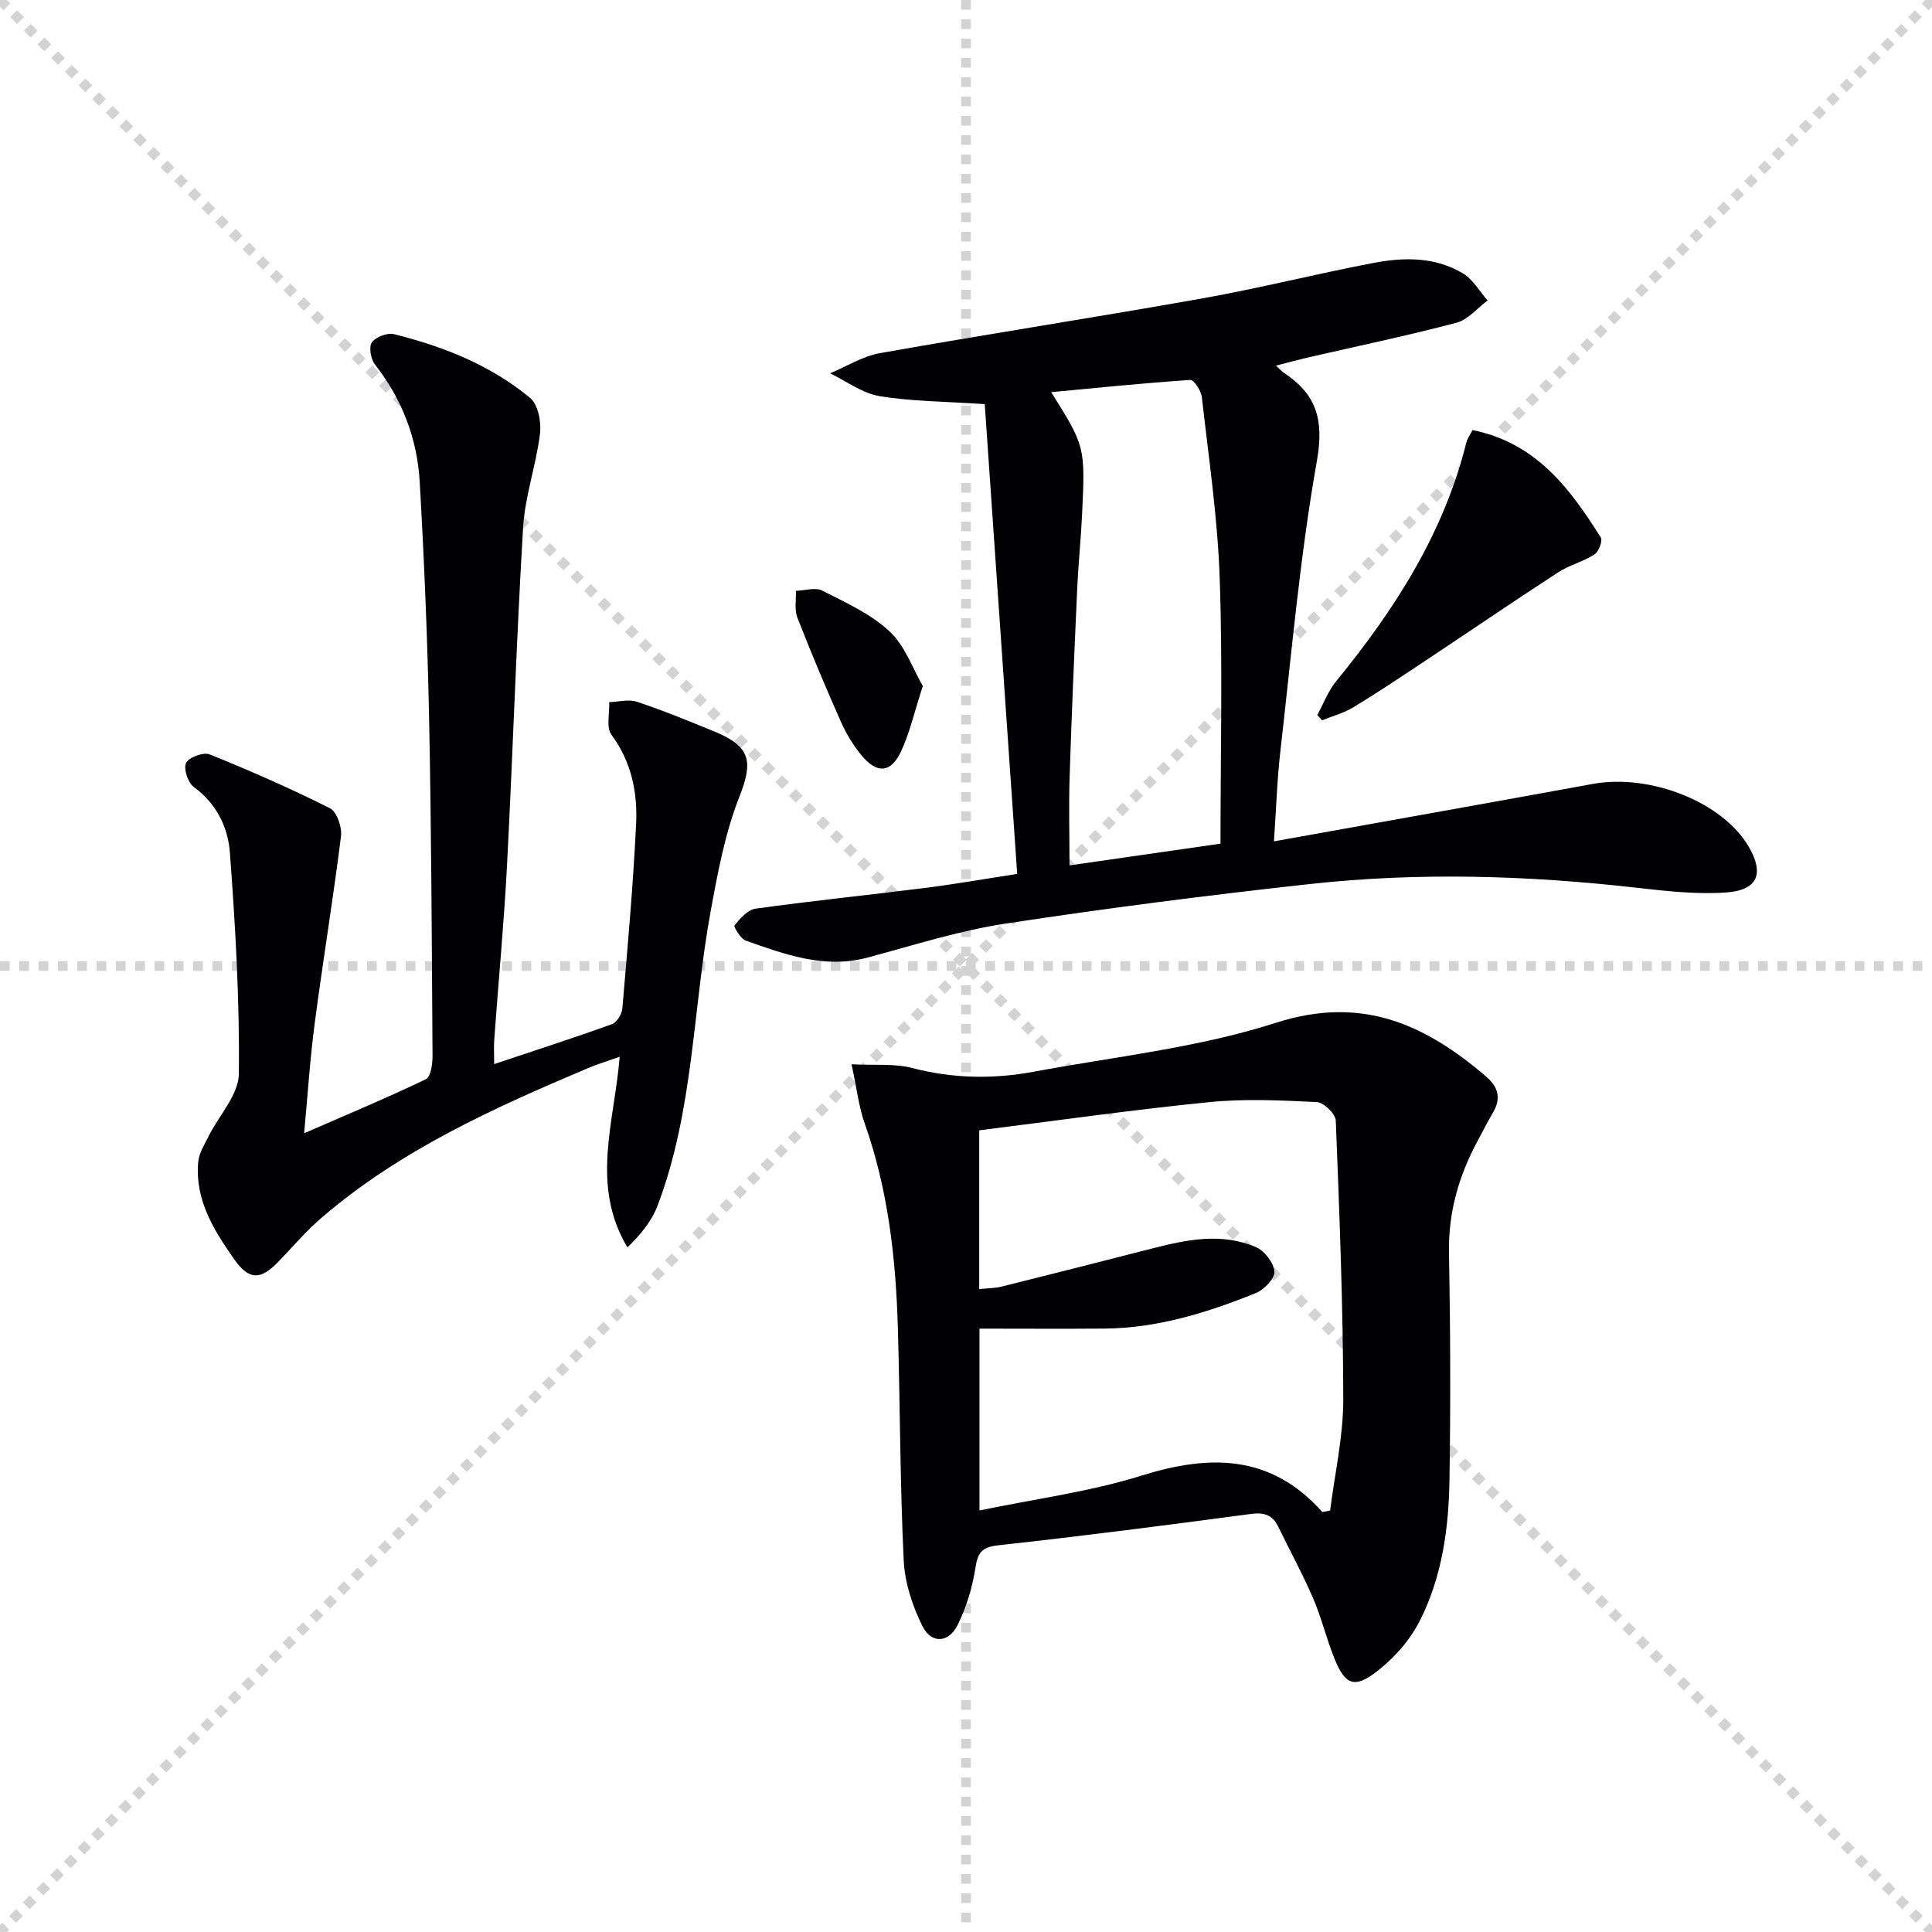
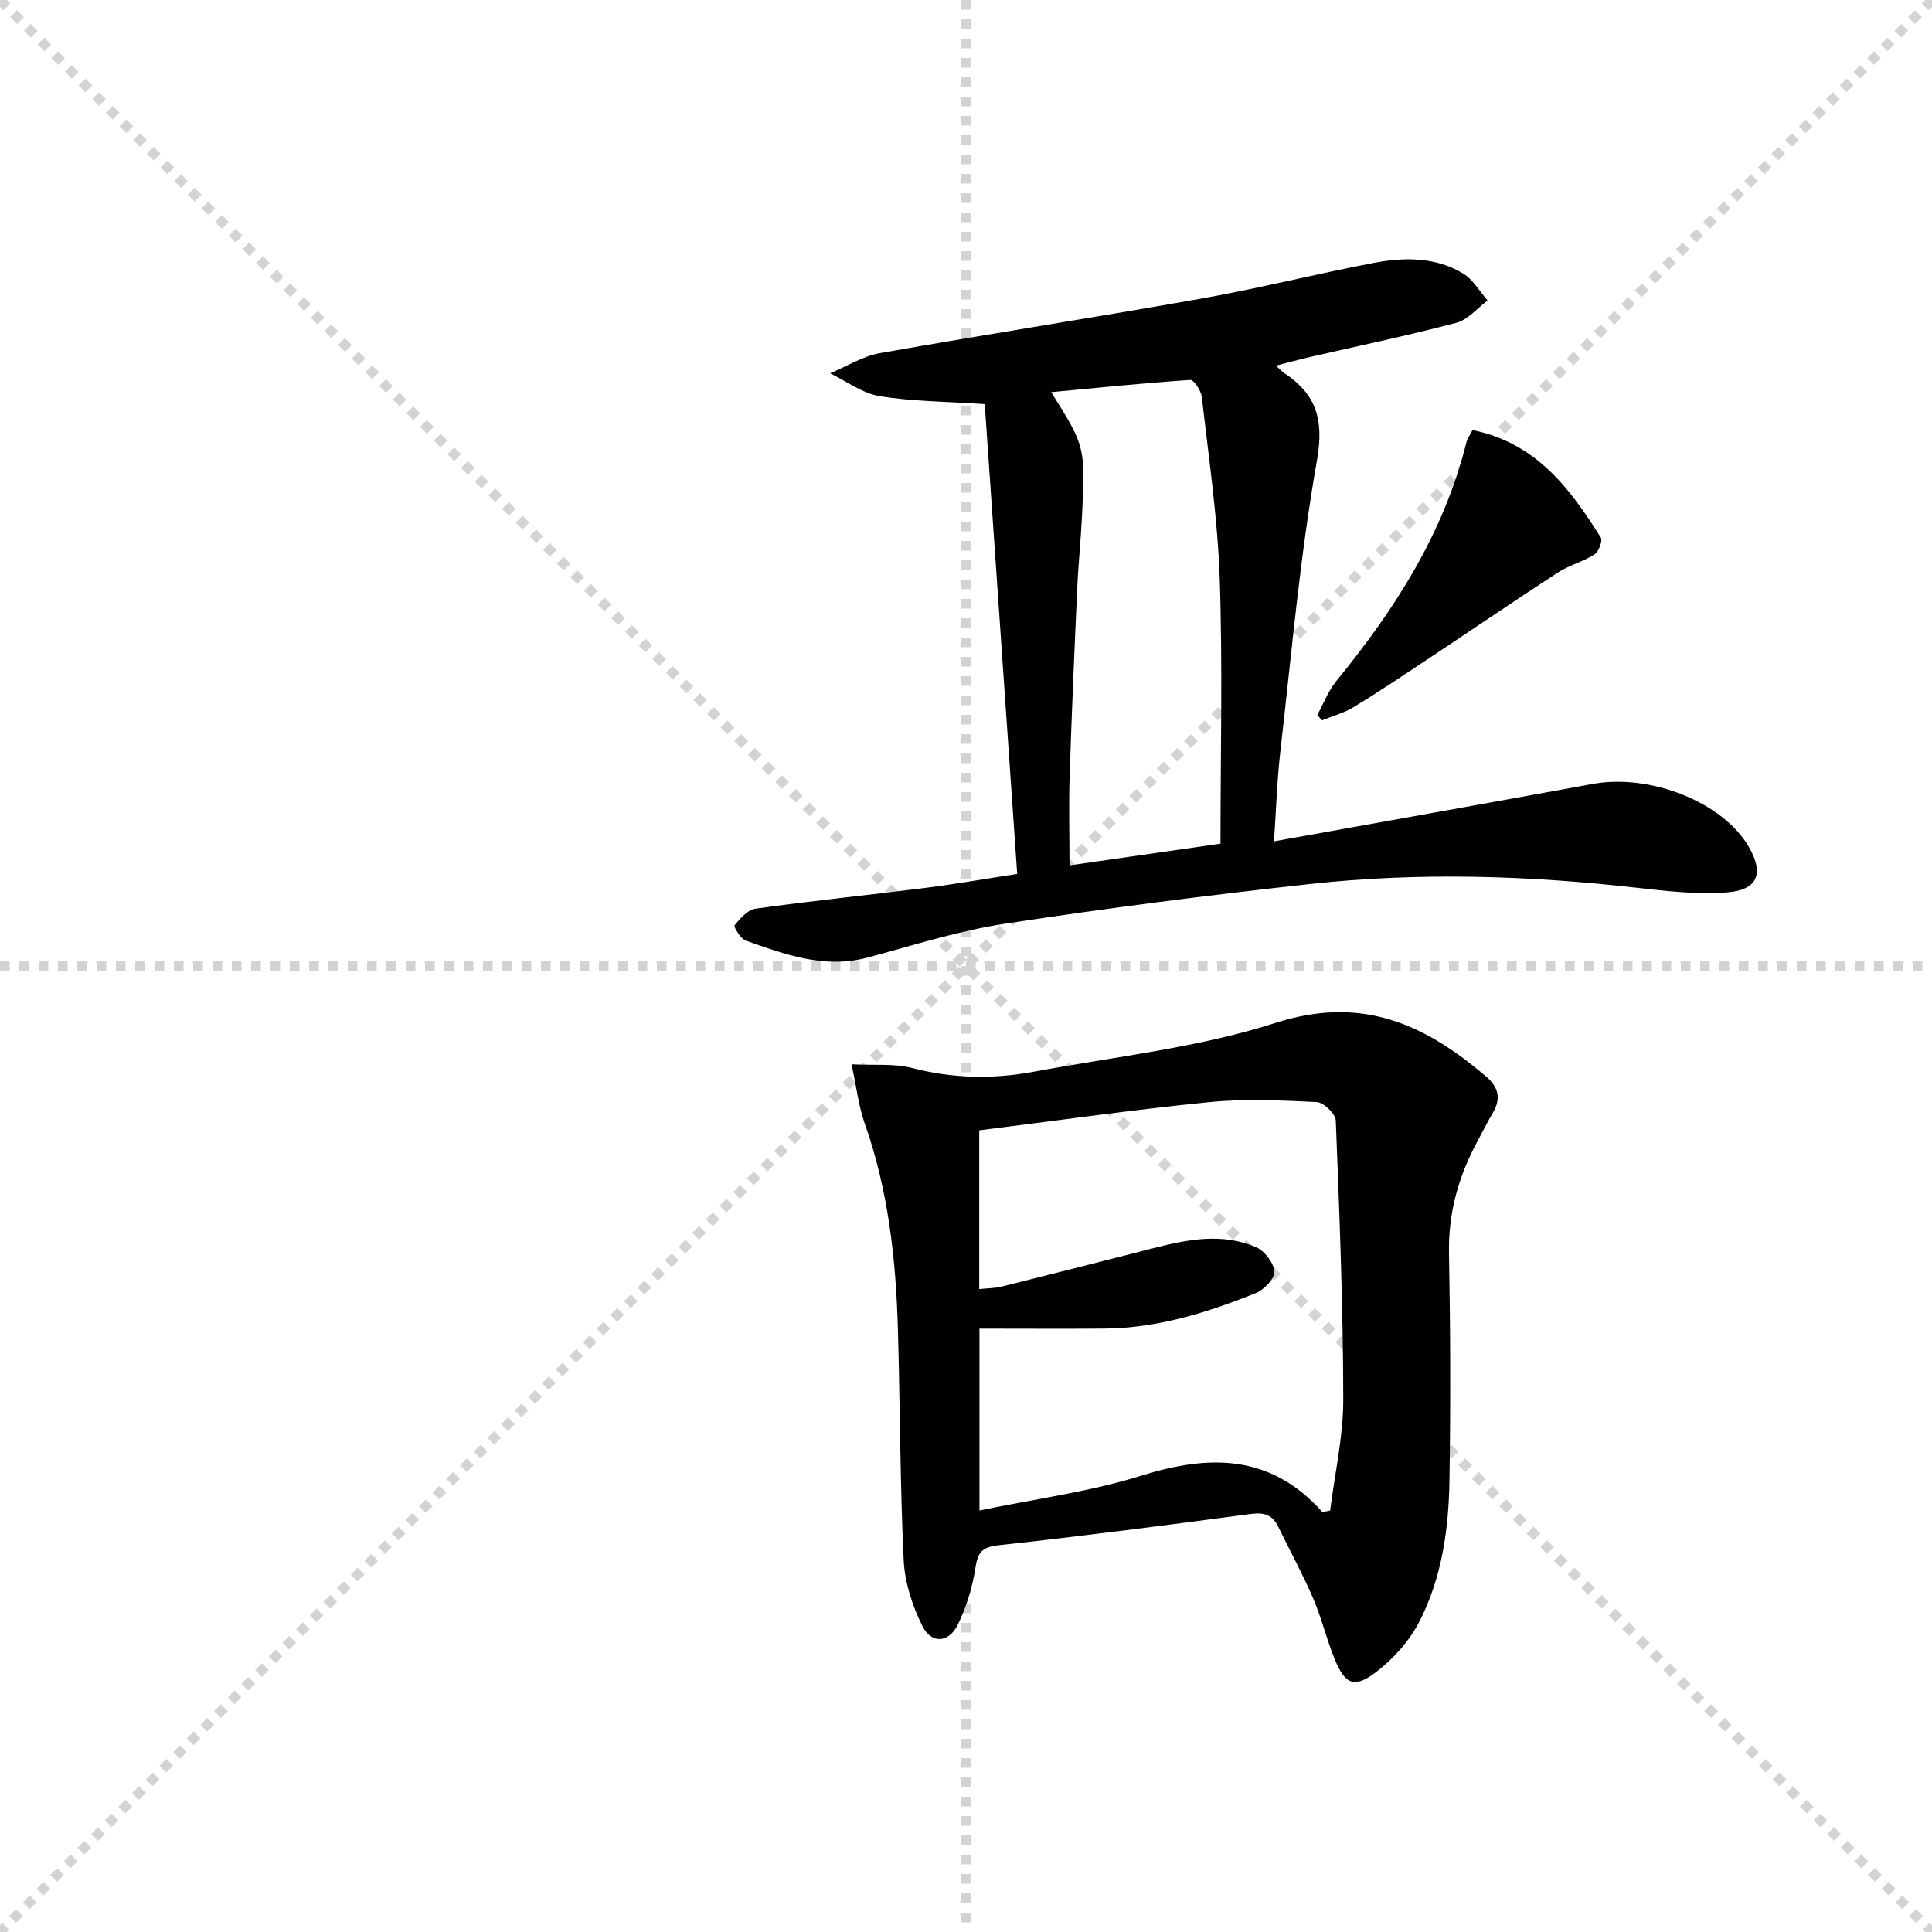
<svg xmlns="http://www.w3.org/2000/svg" enable-background="new 0 0 400 400" viewBox="0 0 400 400">
  <g stroke="lightgray" stroke-dasharray="1,1" stroke-width="1" transform="scale(2, 2)">
    <line x1="0" y1="0" x2="200" y2="200" />
    <line x1="200" y1="0" x2="0" y2="200" />
    <line x1="100" y1="0" x2="100" y2="200" />
    <line x1="0" y1="100" x2="200" y2="100" />
  </g>
  <g fill="#010104">
    <path d="m176.3 220.35c4.85.25 8.87-.19 12.52.76 8.41 2.2 16.78 2.34 25.19.78 16.77-3.12 33.98-4.94 50.11-10.12 17.81-5.73 30.91.27 43.6 11.15 2.51 2.15 3.11 4.53 1.37 7.45-1.1 1.85-2.05 3.8-3.08 5.69-3.96 7.28-6.17 14.9-6.01 23.34.29 15.65.34 31.31.1 46.96-.15 10.16-1.56 20.3-6.27 29.44-2.04 3.96-5.35 7.65-8.91 10.37-4.53 3.46-6.43 2.6-8.59-2.67-1.69-4.13-2.71-8.54-4.48-12.63-2.16-5.02-4.8-9.83-7.19-14.75-1.18-2.43-2.86-3.05-5.64-2.68-17.43 2.33-34.88 4.58-52.36 6.5-3.46.38-4.23 1.56-4.72 4.73-.63 4.02-1.86 8.1-3.66 11.74-1.85 3.75-5.44 3.98-7.29.28-2.08-4.18-3.67-9.02-3.89-13.64-.76-15.94-.74-31.92-1.2-47.88-.41-14.48-1.99-28.79-6.88-42.59-1.24-3.52-1.65-7.33-2.72-12.23zm97.49 92.7c.53-.1 1.07-.21 1.6-.31.96-7.67 2.73-15.33 2.72-22.99-.03-19.25-.79-38.51-1.55-57.75-.06-1.39-2.51-3.76-3.93-3.83-7.43-.36-14.95-.72-22.33.02-15.82 1.58-31.57 3.83-47.56 5.83v32.87c1.71-.18 3.2-.16 4.61-.51 10.44-2.6 20.87-5.25 31.29-7.92 7.14-1.83 14.37-3.3 21.44-.23 1.76.76 3.66 3.26 3.77 5.07.09 1.43-2.16 3.74-3.87 4.43-10.03 4.04-20.33 7.25-31.3 7.34-8.59.07-17.17.01-25.89.01v37.65c11.56-2.41 22.82-3.87 33.48-7.2 14.18-4.43 26.81-4.48 37.52 7.52z" />
    <path d="m264.16 75.7c.98.88 1.31 1.26 1.71 1.52 6.66 4.42 8.29 9.67 6.79 18.13-3.53 19.91-5.27 40.14-7.58 60.25-.68 5.89-.85 11.85-1.32 18.59 22.58-4.06 44.28-7.91 65.97-11.88 11.98-2.19 27.02 3.79 32.36 13.05 3.2 5.56 1.84 8.96-4.75 9.42-6.07.42-12.28-.28-18.37-.97-22.54-2.56-45.13-3.26-67.68-.79-21.12 2.32-42.21 5.01-63.21 8.22-9.61 1.47-19 4.48-28.44 7.01-8.94 2.4-17.07-.64-25.21-3.49-1.09-.38-2.58-2.9-2.35-3.18 1.16-1.42 2.72-3.22 4.33-3.45 11.68-1.62 23.41-2.82 35.11-4.29 6.07-.77 12.1-1.83 19.08-2.9-2.27-32.81-4.5-65.21-6.72-97.27-8.27-.56-15.12-.55-21.79-1.66-3.57-.59-6.83-3.08-10.23-4.72 3.44-1.43 6.76-3.55 10.35-4.18 22.21-3.94 44.51-7.38 66.72-11.33 11.91-2.12 23.66-5.1 35.54-7.36 6.27-1.19 12.73-1.25 18.44 2.2 2.07 1.25 3.41 3.69 5.08 5.59-2.14 1.59-4.07 3.99-6.47 4.62-10.27 2.7-20.67 4.87-31.02 7.25-1.88.45-3.75.96-6.34 1.62zm-46.52 5.49c7.02 11.24 7.05 11.24 6.4 25.21-.24 5.14-.78 10.26-1.01 15.4-.59 12.94-1.15 25.87-1.57 38.82-.2 6.07-.03 12.16-.03 18.55 10.87-1.56 20.93-3.01 31.26-4.5 0-18.65.46-36.79-.16-54.9-.43-12.56-2.29-25.08-3.71-37.59-.15-1.3-1.65-3.57-2.4-3.52-9.52.64-19 1.61-28.78 2.53z" />
-     <path d="m102.31 220.31c8.39-2.81 16.43-5.4 24.38-8.26 1.01-.36 2.06-2.08 2.16-3.25 1.09-12.75 2.24-25.5 2.85-38.28.31-6.51-.98-12.81-5.1-18.39-1.13-1.53-.36-4.47-.47-6.76 1.93-.06 4.05-.65 5.77-.07 5.47 1.83 10.83 4.02 16.17 6.22 7.46 3.08 7.84 6.29 4.98 13.53-2.94 7.46-4.44 15.57-5.9 23.52-3.74 20.36-3.53 41.44-11.03 61.1-1.21 3.17-3.48 5.93-6.22 8.59-7.7-12.93-2.7-25.91-1.6-39.47-2.42.86-4.54 1.5-6.57 2.36-19.5 8.23-38.76 16.93-55.04 30.87-3.27 2.8-6.09 6.12-9.09 9.24-3.74 3.88-6.1 3.74-9.13-.57-4.25-6.05-8.12-12.29-7.44-20.09.16-1.82 1.29-3.6 2.14-5.32 2.15-4.34 6.23-8.61 6.28-12.95.18-15.25-.72-30.55-1.85-45.78-.39-5.25-2.76-10.18-7.49-13.62-1.21-.88-2.16-3.79-1.58-4.98.56-1.16 3.6-2.28 4.89-1.76 8.43 3.4 16.78 7.07 24.9 11.15 1.42.71 2.51 3.92 2.28 5.79-1.62 12.98-3.76 25.89-5.46 38.86-.97 7.38-1.44 14.82-2.17 22.64 8.71-3.8 17.06-7.29 25.21-11.19 1.01-.49 1.38-3.17 1.37-4.83-.15-23.31-.24-46.63-.71-69.94-.33-16.29-1.01-32.58-1.94-48.85-.51-8.95-3.61-17.14-9.25-24.32-.87-1.11-1.33-3.64-.67-4.59.79-1.14 3.2-2.07 4.57-1.73 10.25 2.54 20.02 6.42 28.21 13.21 1.65 1.37 2.34 5 2.04 7.41-.8 6.53-3.11 12.91-3.5 19.43-1.39 23.24-2.11 46.53-3.32 69.79-.62 11.95-1.76 23.87-2.62 35.81-.15 1.6-.05 3.24-.05 5.48z" />
+     <path d="m102.31 220.31z" />
    <path d="m304.87 89.04c13.23 2.68 20.2 12.15 26.55 22.23.43.68-.41 2.95-1.29 3.51-2.34 1.51-5.2 2.21-7.53 3.72-9.17 5.96-18.21 12.13-27.32 18.18-4.98 3.31-9.95 6.64-15.05 9.74-1.99 1.21-4.33 1.82-6.52 2.71-.33-.36-.65-.72-.98-1.09 1.29-2.36 2.26-4.99 3.94-7.04 12.1-14.8 22.27-30.61 26.94-49.45.19-.75.72-1.44 1.26-2.51z" />
-     <path d="m191.06 142.03c-1.76 5.42-2.7 9.67-4.5 13.52-2.14 4.58-5.06 4.71-8.34.66-1.65-2.04-3.05-4.37-4.11-6.76-3.16-7.13-6.2-14.32-9.02-21.58-.64-1.64-.24-3.68-.31-5.54 1.84-.06 4.01-.78 5.45-.05 4.85 2.46 10.03 4.8 13.93 8.43 3.22 2.99 4.82 7.75 6.9 11.32z" />
  </g>
</svg>